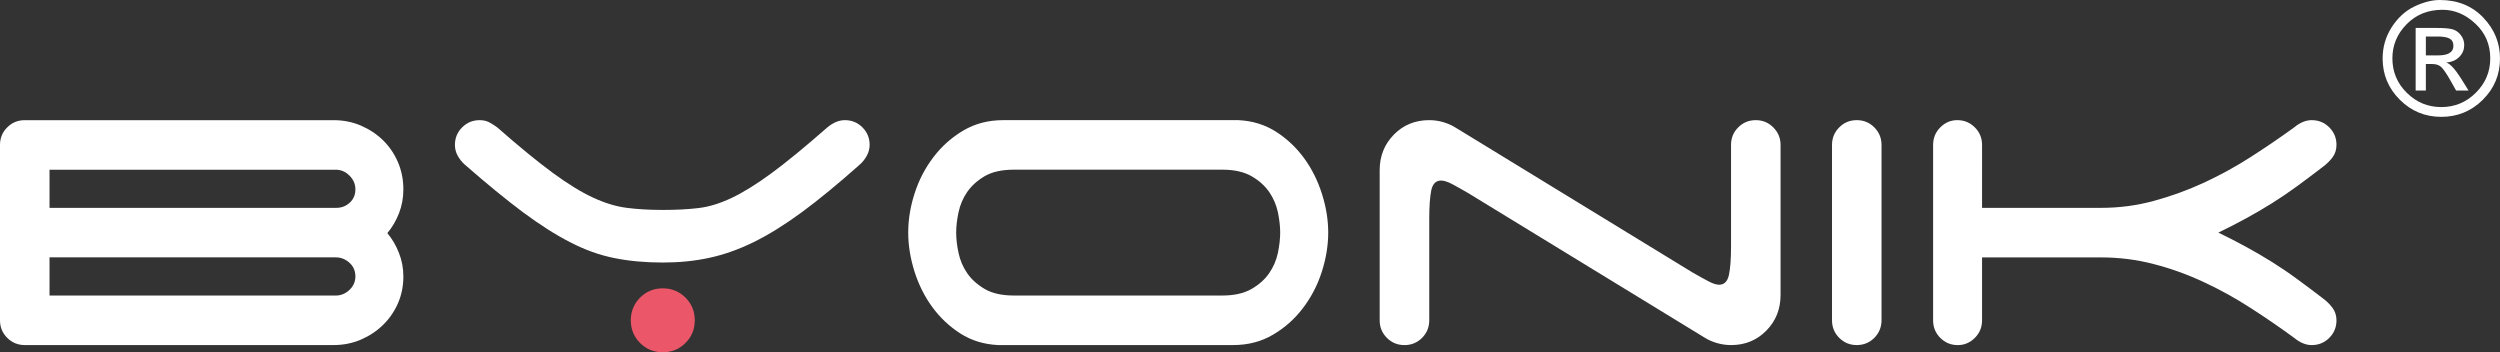
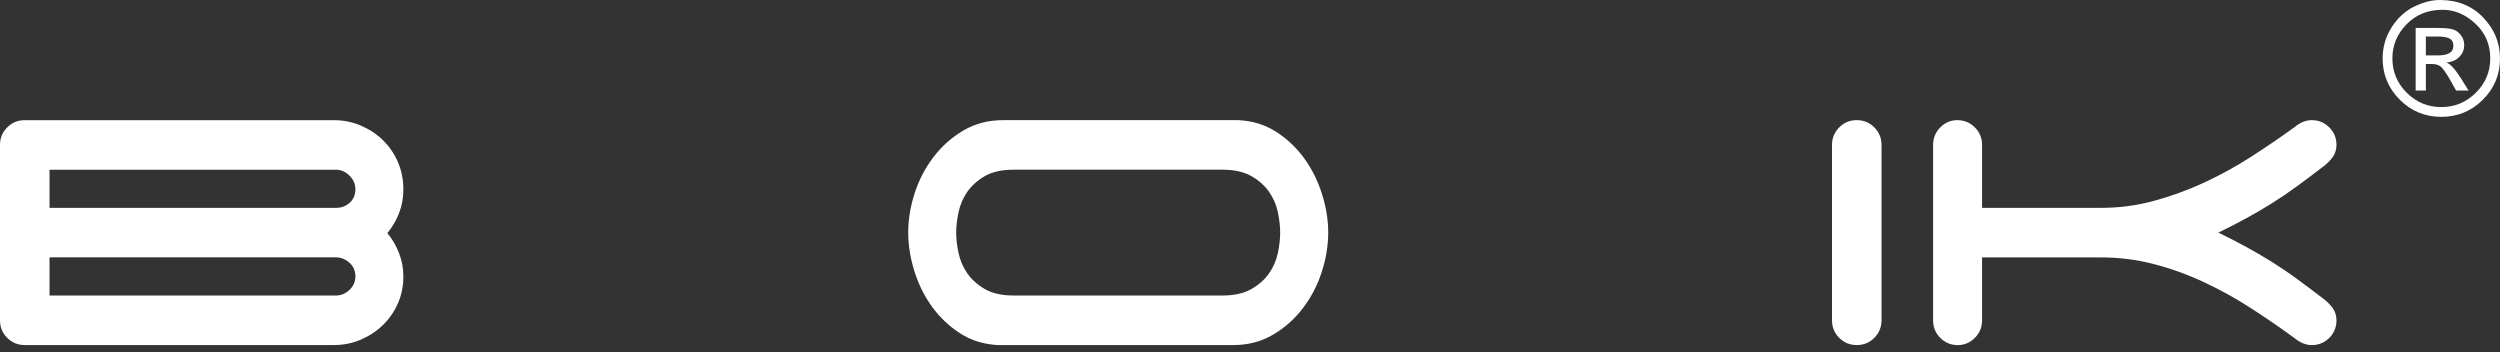
<svg xmlns="http://www.w3.org/2000/svg" xmlns:xlink="http://www.w3.org/1999/xlink" version="1.1" id="Ebene_1" x="0px" y="0px" width="132.52px" height="18.673px" viewBox="0 0 132.52 18.673" enable-background="new 0 0 132.52 18.673" xml:space="preserve">
  <rect x="0" y="0" width="132.52" height="18.673" fill="#333333" stroke="none" />
  <g>
    <defs>
      <rect id="SVGID_1_" width="132.52" height="18.673" />
    </defs>
    <clipPath id="SVGID_2_">
      <use xlink:href="#SVGID_1_" overflow="visible" />
    </clipPath>
    <path clip-path="url(#SVGID_2_)" fill="#FFFFFF" d="M0.383,17.908C0.125,17.652,0,17.343,0,16.979V7.682   c0-0.364,0.125-0.674,0.383-0.929C0.636,6.495,0.948,6.37,1.312,6.37h16.378c0.511,0,0.989,0.095,1.436,0.286   c0.447,0.192,0.84,0.451,1.176,0.778c0.336,0.329,0.601,0.718,0.793,1.164c0.191,0.447,0.287,0.927,0.287,1.435   c0,0.457-0.078,0.879-0.233,1.274c-0.154,0.391-0.357,0.741-0.617,1.05c0.26,0.311,0.463,0.66,0.617,1.055   c0.155,0.392,0.233,0.806,0.233,1.243c0,0.511-0.096,0.983-0.287,1.422c-0.192,0.438-0.457,0.821-0.793,1.149   c-0.336,0.327-0.729,0.587-1.176,0.779c-0.447,0.19-0.925,0.286-1.436,0.286H1.312C0.948,18.291,0.636,18.163,0.383,17.908    M2.625,8.995v2.023h15.204c0.269,0,0.511-0.091,0.709-0.274c0.201-0.181,0.301-0.42,0.301-0.71c0-0.273-0.104-0.514-0.313-0.724   c-0.213-0.21-0.452-0.314-0.726-0.314H2.625z M2.625,15.666H17.8c0.274,0,0.513-0.101,0.726-0.3c0.209-0.2,0.313-0.438,0.313-0.712   c0-0.293-0.104-0.534-0.313-0.725c-0.213-0.19-0.452-0.287-0.726-0.287H2.625V15.666z" />
-     <path clip-path="url(#SVGID_2_)" fill="#FFFFFF" d="M35.132,11.128c0.713,0,1.34-0.033,1.886-0.098   c0.548-0.063,1.133-0.24,1.753-0.533c0.618-0.292,1.324-0.729,2.119-1.312c0.792-0.581,1.781-1.394,2.966-2.432   c0.31-0.258,0.62-0.384,0.93-0.384c0.363,0,0.676,0.126,0.931,0.384c0.255,0.255,0.381,0.565,0.381,0.929   c0,0.201-0.052,0.391-0.151,0.574c-0.1,0.182-0.223,0.337-0.367,0.464c-1.151,1.022-2.174,1.865-3.077,2.529   c-0.905,0.664-1.756,1.193-2.557,1.587c-0.801,0.392-1.585,0.668-2.354,0.832c-0.764,0.167-1.586,0.248-2.46,0.248   c-0.929,0-1.781-0.078-2.555-0.234c-0.776-0.152-1.558-0.431-2.338-0.834c-0.785-0.398-1.622-0.935-2.519-1.599   c-0.889-0.664-1.921-1.507-3.089-2.529c-0.144-0.127-0.267-0.282-0.37-0.464c-0.098-0.183-0.147-0.373-0.147-0.574   c0-0.364,0.125-0.674,0.382-0.929c0.256-0.258,0.566-0.384,0.93-0.384c0.18,0,0.348,0.035,0.492,0.107   c0.144,0.075,0.291,0.166,0.44,0.277c1.164,1.022,2.143,1.822,2.936,2.405c0.794,0.584,1.506,1.02,2.132,1.312   c0.63,0.293,1.226,0.475,1.796,0.547C33.785,11.09,34.42,11.128,35.132,11.128" />
    <path clip-path="url(#SVGID_2_)" fill="#FFFFFF" d="M70.406,12.33c0,0.692-0.118,1.389-0.345,2.092   c-0.225,0.7-0.56,1.341-0.999,1.916c-0.436,0.573-0.962,1.041-1.585,1.405c-0.619,0.366-1.322,0.548-2.105,0.548H52.904   c-0.747-0.037-1.414-0.24-1.999-0.615c-0.583-0.373-1.079-0.843-1.492-1.407c-0.411-0.565-0.723-1.195-0.941-1.887   c-0.217-0.695-0.329-1.378-0.329-2.052c0-0.691,0.114-1.391,0.343-2.091c0.226-0.704,0.559-1.341,0.998-1.914   c0.438-0.577,0.965-1.044,1.585-1.409c0.622-0.366,1.324-0.547,2.105-0.547h12.473c0.745,0.035,1.41,0.242,1.994,0.614   c0.581,0.372,1.079,0.843,1.491,1.408c0.41,0.565,0.724,1.196,0.942,1.887C70.295,10.971,70.406,11.655,70.406,12.33    M66.331,15.323c0.399-0.228,0.713-0.506,0.941-0.835c0.226-0.327,0.382-0.686,0.466-1.077c0.08-0.394,0.122-0.753,0.122-1.081   c0-0.33-0.042-0.689-0.122-1.081c-0.084-0.391-0.24-0.752-0.466-1.08c-0.229-0.326-0.542-0.607-0.941-0.836   c-0.405-0.225-0.913-0.339-1.532-0.339H53.751c-0.64,0-1.153,0.114-1.545,0.339c-0.392,0.229-0.704,0.51-0.932,0.836   c-0.226,0.327-0.38,0.689-0.463,1.08c-0.084,0.392-0.126,0.751-0.126,1.081c0,0.328,0.042,0.688,0.126,1.081   c0.083,0.392,0.237,0.75,0.463,1.077c0.228,0.329,0.54,0.607,0.932,0.835s0.905,0.342,1.545,0.342h11.048   C65.418,15.665,65.926,15.551,66.331,15.323" />
-     <path clip-path="url(#SVGID_2_)" fill="#FFFFFF" d="M92.139,6.753c0.257-0.258,0.565-0.384,0.931-0.384   c0.363,0,0.672,0.126,0.928,0.384c0.255,0.255,0.386,0.565,0.386,0.929v7.955c0,0.75-0.252,1.38-0.753,1.887   c-0.502,0.513-1.126,0.768-1.872,0.768c-0.257,0-0.507-0.037-0.754-0.109c-0.246-0.072-0.47-0.173-0.669-0.3l-12.526-7.657   c-0.346-0.201-0.63-0.359-0.859-0.481c-0.229-0.115-0.417-0.175-0.56-0.175c-0.274,0-0.449,0.172-0.523,0.52   c-0.069,0.347-0.106,0.847-0.106,1.502v5.388c0,0.364-0.127,0.673-0.382,0.931c-0.255,0.254-0.567,0.382-0.931,0.382   c-0.365,0-0.677-0.128-0.932-0.382c-0.256-0.258-0.383-0.566-0.383-0.931V9.022c0-0.747,0.251-1.376,0.754-1.888   c0.498-0.509,1.126-0.765,1.873-0.765c0.253,0,0.506,0.036,0.751,0.108c0.247,0.074,0.47,0.174,0.669,0.302l12.522,7.656   c0.35,0.203,0.638,0.36,0.865,0.479c0.229,0.122,0.413,0.179,0.562,0.179c0.269,0,0.442-0.174,0.517-0.518   c0.074-0.349,0.112-0.85,0.112-1.508V7.682C91.758,7.318,91.884,7.008,92.139,6.753" />
    <path clip-path="url(#SVGID_2_)" fill="#FFFFFF" d="M99.354,17.909c-0.257,0.254-0.564,0.382-0.931,0.382s-0.675-0.128-0.93-0.382   c-0.254-0.256-0.382-0.567-0.382-0.931V7.682c0-0.364,0.128-0.674,0.382-0.929c0.255-0.258,0.563-0.384,0.93-0.384   s0.674,0.126,0.931,0.384c0.254,0.255,0.382,0.565,0.382,0.929v9.297C99.735,17.342,99.607,17.653,99.354,17.909" />
    <path clip-path="url(#SVGID_2_)" fill="#FFFFFF" d="M105.066,11.018h6.315c0.95,0,1.883-0.122,2.792-0.37   c0.912-0.247,1.799-0.57,2.666-0.97c0.863-0.402,1.696-0.858,2.487-1.368c0.795-0.511,1.556-1.029,2.283-1.557   c0.309-0.258,0.621-0.384,0.929-0.384c0.368,0,0.676,0.126,0.933,0.384c0.255,0.255,0.381,0.565,0.381,0.929   c0,0.254-0.073,0.479-0.218,0.67c-0.145,0.188-0.32,0.361-0.52,0.504c-0.475,0.365-0.93,0.707-1.369,1.027   c-0.435,0.319-0.872,0.613-1.311,0.889c-0.439,0.273-0.887,0.538-1.354,0.792c-0.466,0.255-0.961,0.511-1.49,0.766   c0.529,0.255,1.024,0.51,1.49,0.766c0.468,0.255,0.915,0.52,1.354,0.791c0.438,0.275,0.876,0.57,1.311,0.89   c0.439,0.319,0.895,0.662,1.369,1.025c0.199,0.147,0.375,0.314,0.52,0.507c0.145,0.191,0.218,0.415,0.218,0.671   c0,0.362-0.126,0.673-0.381,0.929c-0.257,0.255-0.564,0.383-0.933,0.383c-0.308,0-0.62-0.128-0.929-0.383   c-0.746-0.545-1.519-1.077-2.31-1.585c-0.792-0.513-1.618-0.968-2.475-1.368c-0.859-0.402-1.74-0.722-2.652-0.956   c-0.909-0.239-1.842-0.355-2.792-0.355h-6.315v3.336c0,0.362-0.126,0.673-0.383,0.929c-0.257,0.255-0.557,0.383-0.902,0.383   c-0.367,0-0.675-0.128-0.93-0.383c-0.254-0.256-0.38-0.566-0.38-0.929V7.682c0-0.364,0.126-0.674,0.38-0.929   c0.255-0.258,0.556-0.384,0.903-0.384c0.362,0,0.672,0.126,0.929,0.384c0.257,0.255,0.383,0.565,0.383,0.929V11.018z" />
-     <path clip-path="url(#SVGID_2_)" fill="#EB5769" d="M33.437,16.979c0-0.475,0.167-0.874,0.492-1.203   c0.329-0.328,0.728-0.492,1.203-0.492c0.478,0,0.874,0.164,1.203,0.492c0.33,0.329,0.493,0.729,0.493,1.203   c0,0.474-0.163,0.875-0.493,1.202c-0.329,0.329-0.725,0.491-1.203,0.491c-0.475,0-0.874-0.162-1.203-0.491   C33.604,17.854,33.437,17.453,33.437,16.979" />
    <path clip-path="url(#SVGID_2_)" fill="#FFFFFF" d="M129.328,0c0.944,0,1.715,0.312,2.306,0.933   c0.594,0.622,0.886,1.346,0.886,2.164c0,0.855-0.3,1.584-0.91,2.19c-0.605,0.604-1.342,0.907-2.203,0.907   c-0.858,0-1.593-0.303-2.197-0.907c-0.609-0.606-0.912-1.335-0.912-2.19c0-0.602,0.161-1.153,0.481-1.655   c0.323-0.5,0.726-0.869,1.204-1.099C128.459,0.117,128.909,0,129.328,0 M129.475,0.519c-0.772,0-1.408,0.255-1.907,0.768   c-0.503,0.51-0.752,1.114-0.752,1.806c0,0.712,0.252,1.32,0.763,1.825c0.508,0.505,1.116,0.758,1.832,0.758   c0.709,0,1.32-0.253,1.827-0.758c0.508-0.505,0.766-1.113,0.766-1.825c0-0.735-0.262-1.347-0.787-1.837   C130.691,0.762,130.109,0.519,129.475,0.519 M128.049,4.8V1.482h1.15c0.341,0,0.601,0.022,0.784,0.065   c0.183,0.047,0.333,0.149,0.455,0.307c0.124,0.157,0.186,0.333,0.186,0.535c0,0.233-0.081,0.441-0.254,0.621   c-0.171,0.178-0.403,0.28-0.699,0.307c0.204,0.056,0.461,0.336,0.78,0.835l0.403,0.648h-0.66l-0.296-0.526   c-0.165-0.295-0.315-0.518-0.438-0.664s-0.309-0.219-0.557-0.219h-0.313V4.8H128.049z M128.59,2.936h0.652   c0.271,0,0.475-0.043,0.609-0.13c0.135-0.083,0.199-0.208,0.199-0.378c0-0.179-0.064-0.306-0.193-0.378   c-0.131-0.076-0.348-0.115-0.655-0.115h-0.612V2.936z" />
  </g>
</svg>